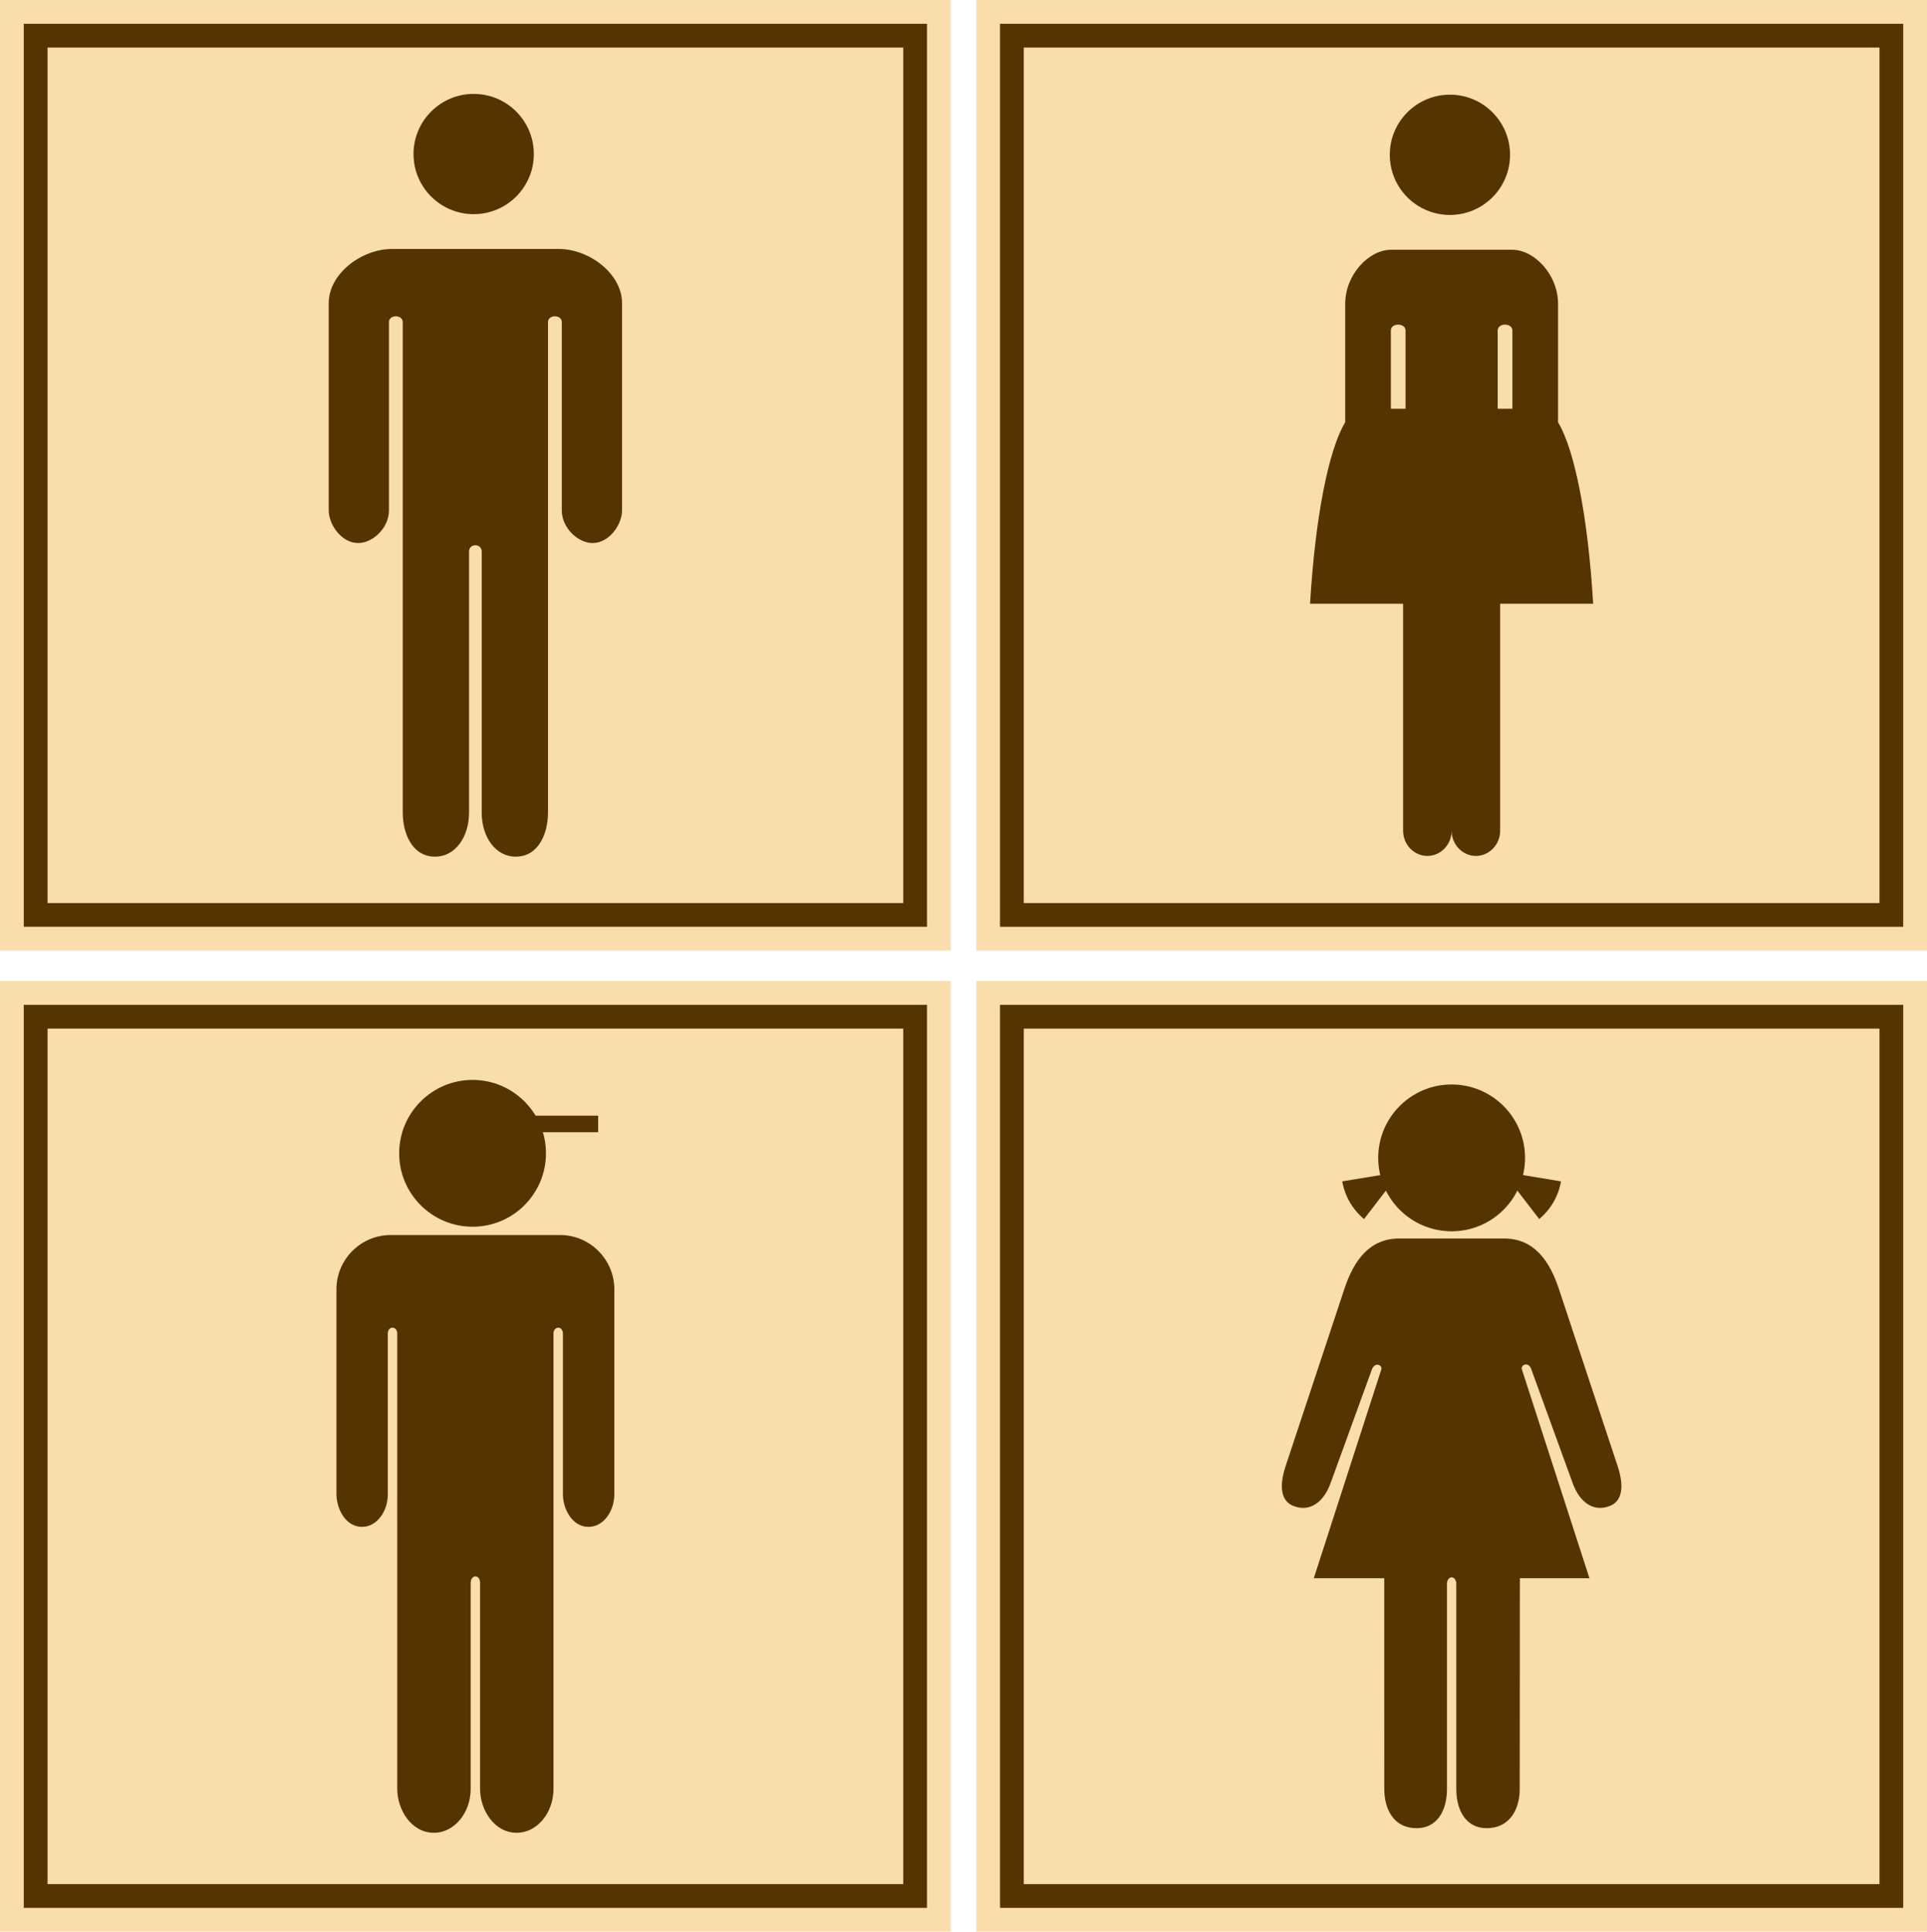
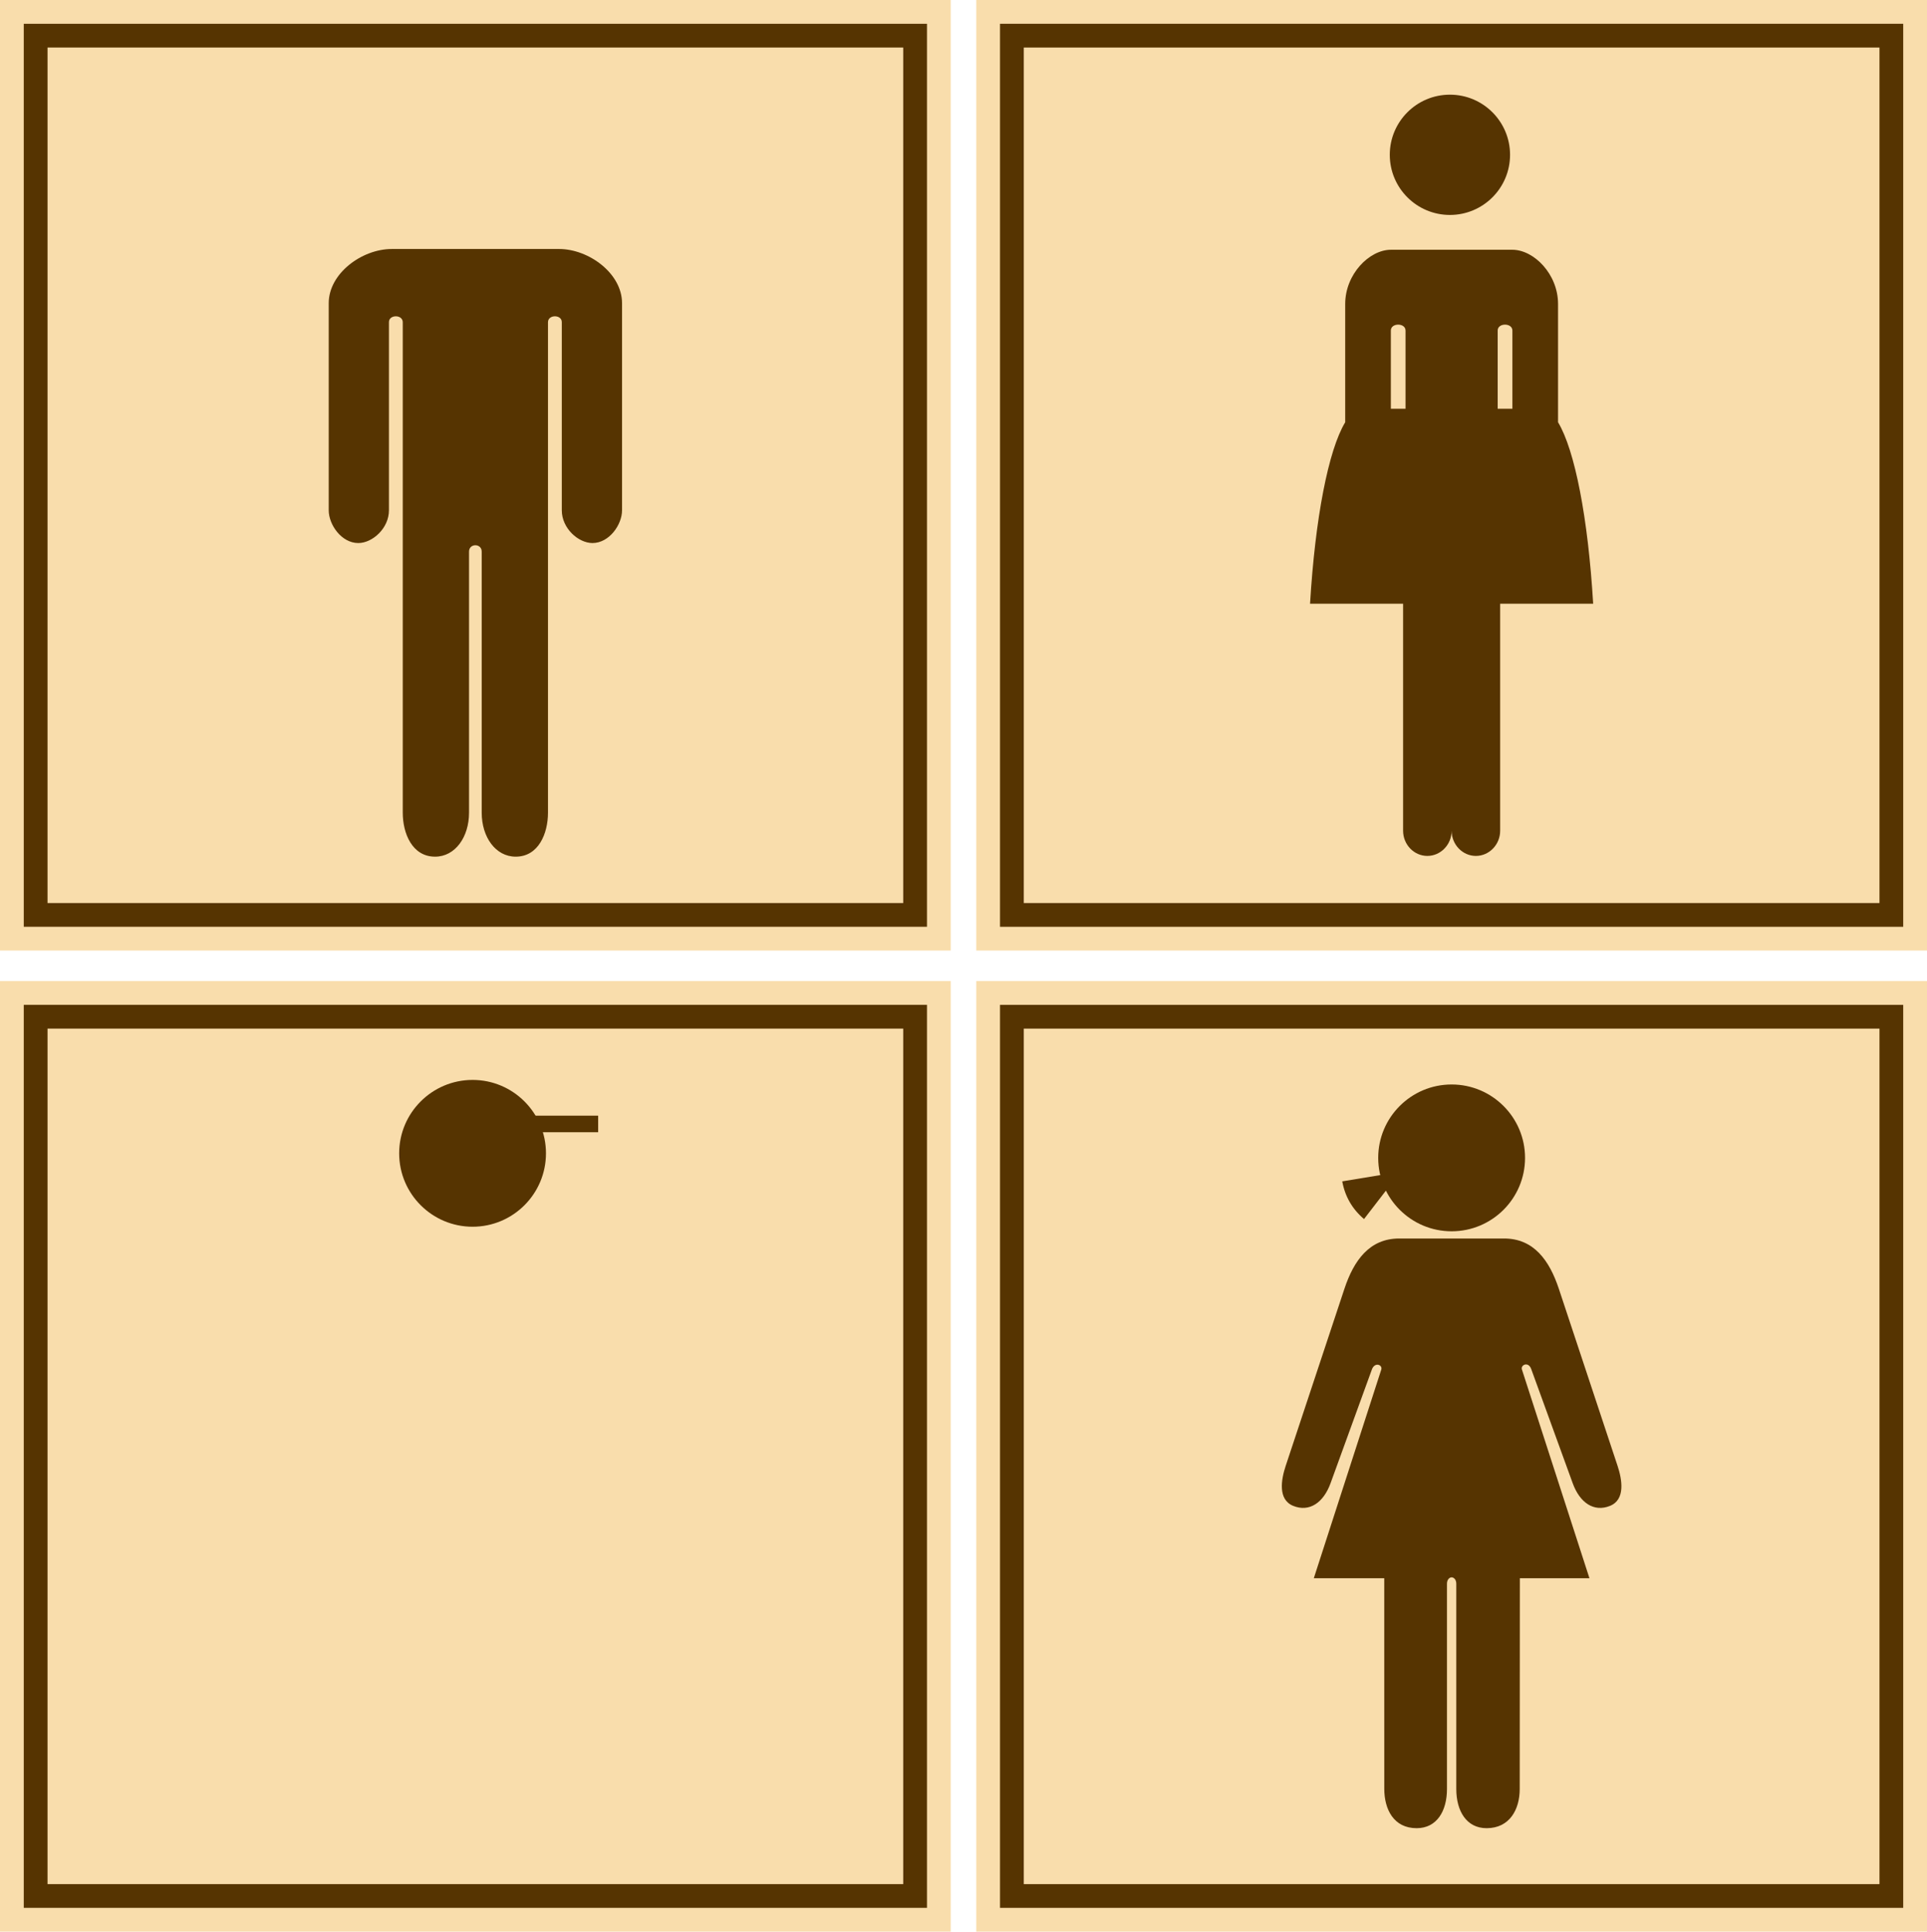
<svg xmlns="http://www.w3.org/2000/svg" fill-rule="evenodd" height="576.03pt" width="574.53pt" viewBox="0 0 574.531 576.028">
  <path d="m291.07 292.56h283.46v283.47h-283.46v-283.47z" fill="#f9ddac" />
  <path d="m298.15 299.65h269.29v269.29h-269.29v-269.29z" fill="#563401" />
  <path d="m305.24 306.74h255.12v255.12h-255.12v-255.12z" fill="#f9ddac" />
  <g fill="#563401">
    <path d="m432.8 323.4c12.08 0 21.89 9.81 21.89 21.89 0 12.09-9.81 21.89-21.89 21.89-12.09 0-21.89-9.8-21.89-21.89 0-12.08 9.8-21.89 21.89-21.89zm-15.63 45.93h15.63 15.63c8.89 0 13.54 6.57 16.34 15.01l17.51 52.81c1.34 4.05 2.39 10.03-2.25 11.91-4.81 1.95-9.01-0.91-11.13-6.75l-12.32-33.91c-0.83-2.58-3.29-1.36-2.82 0l20.13 62.24h-20.75l-0.04 62.86c0 6.1-3.01 11.68-9.87 11.68-6.02 0-9.04-5.15-9.04-11.68v-61.2c0-1.23-0.69-1.9-1.39-1.93-0.7 0.03-1.39 0.7-1.39 1.93v61.2c0 6.57-3.02 11.68-9.04 11.68-6.86 0-9.65-5.64-9.65-11.74l-0.01-62.8h-21l20.12-62.24c0.41-1.43-1.96-2.33-2.81 0l-12.32 33.91c-2.12 5.84-6.33 8.7-11.14 6.75-4.63-1.88-3.58-7.86-2.24-11.91l17.51-52.81c2.8-8.44 7.45-15.01 16.34-15.01z" />
    <path d="m417.54 349.43c-5.78 0.95-11.56 1.91-17.35 2.86 0.82 4.52 2.99 8.27 6.49 11.24 3.62-4.7 7.24-9.4 10.86-14.1z" />
-     <path d="m448.06 349.43c5.78 0.95 11.56 1.91 17.35 2.86-0.82 4.52-2.99 8.27-6.49 11.24-3.62-4.7-7.24-9.4-10.86-14.1z" />
  </g>
  <path d="m-4.0646e-7 292.56h283.46v283.47h-283.46l-4.0646e-7 -283.47z" fill="#f9ddac" />
  <path d="m7.087 299.65h269.29v269.29h-269.29l-0.003-269.29z" fill="#563401" />
  <path d="m14.173 306.74h255.12v255.12h-255.12l0.003-255.12z" fill="#f9ddac" />
  <g fill="#563401">
    <path d="m162.78 343.93c0 12.08-9.8 21.89-21.88 21.89s-21.89-9.81-21.89-21.89 9.81-21.89 21.89-21.89 21.88 9.81 21.88 21.89z" />
-     <path d="m116.48 368.29h50.5c8.9 0 16.18 7.28 16.18 16.18v61.1c0 5.37-3.45 9.76-7.66 9.76-5.01 0-7.67-5.49-7.67-9.76v-47.88c-0.04-2.39-2.8-2.3-2.81 0v135.77c0 7.2-4.92 13.09-10.94 13.09-6.86 0-10.95-6.99-10.95-13.09v-61.43c-0.03-2.7-2.8-2.45-2.8 0v61.43c0 7.2-4.92 13.09-10.94 13.09-6.86 0-10.95-6.99-10.95-13.09v-135.77c-0.02-2.37-2.84-2.34-2.81 0v47.88c0 5.37-3.45 9.76-7.66 9.76-5.01 0-7.66-5.49-7.66-9.76v-61.1c0-8.9 7.27-16.18 16.17-16.18z" />
  </g>
  <path d="m140.91 332.7h37.43v4.94h-37.43v-4.94z" fill="#563401" />
  <path d="m-4.0646e-7 0h283.46v283.46h-283.46l-4.0646e-7 -283.46z" fill="#f9ddac" />
  <path d="m7.087 7.087h269.29v269.29h-269.29l-0.003-269.29z" fill="#563401" />
  <path d="m14.173 14.173h255.12v255.12h-255.12l0.003-255.12z" fill="#f9ddac" />
  <g fill="#563401">
-     <path d="m159.16 45.933c0 9.899-8.04 17.933-17.93 17.933-9.9 0-17.94-8.034-17.94-17.933s8.04-17.933 17.94-17.933c9.89 0 17.93 8.034 17.93 17.933z" />
    <path d="m116.81 74.247h49.85c8.89 0 18.8 7.277 18.8 16.172v61.761c0 4.27-3.81 9.76-8.81 9.76-4.22 0-9.15-4.39-9.15-9.76v-56.098c0.03-2.338-4.1-2.367-4.12 0v146.29c0 6.1-2.77 13.09-9.63 13.09-6.02 0-10.13-5.89-10.13-13.09v-77.87c0-2.54-3.78-2.54-3.78 0v77.87c0 7.2-4.1 13.09-10.12 13.09-6.86 0-9.64-6.99-9.64-13.09v-146.29c-0.02-2.365-4.15-2.336-4.12 0.002v56.098c0 5.37-4.93 9.76-9.14 9.76-5.01 0-8.815-5.49-8.815-9.76v-61.761c0-8.895 9.905-16.172 18.805-16.172z" />
  </g>
  <path d="m291.07 0h283.46v283.46h-283.46v-283.46z" fill="#f9ddac" />
  <path d="m298.15 7.087h269.29v269.29h-269.29v-269.29z" fill="#563401" />
  <path d="m305.24 14.173h255.12v255.12h-255.12v-255.12z" fill="#f9ddac" />
  <path d="m432.29 28.229c9.9 0 17.93 8.031 17.93 17.934 0 9.902-8.03 17.933-17.93 17.933s-17.93-8.031-17.93-17.933c0-9.903 8.03-17.934 17.93-17.934zm-17.58 46.247h36.17c6.46 0 13.65 7.278 13.65 16.173v35.271c5.01 8.29 8.96 28.63 10.47 54.12h-27.73v67.69c0 4.13-3.26 7.51-7.24 7.51s-7.23-3.38-7.23-7.51c0 4.13-3.26 7.51-7.24 7.51s-7.23-3.38-7.23-7.51v-67.69h-27.74c1.52-25.49 5.47-45.83 10.48-54.12v-35.271c0-8.895 7.19-16.173 13.64-16.173zm4.35 47.414v-23.321c-0.02-2.367-4.4-2.338-4.38 0v23.321h4.38zm31.86 0v-23.321c-0.02-2.367-4.41-2.338-4.39 0v23.321h4.39z" fill="#563401" />
</svg>